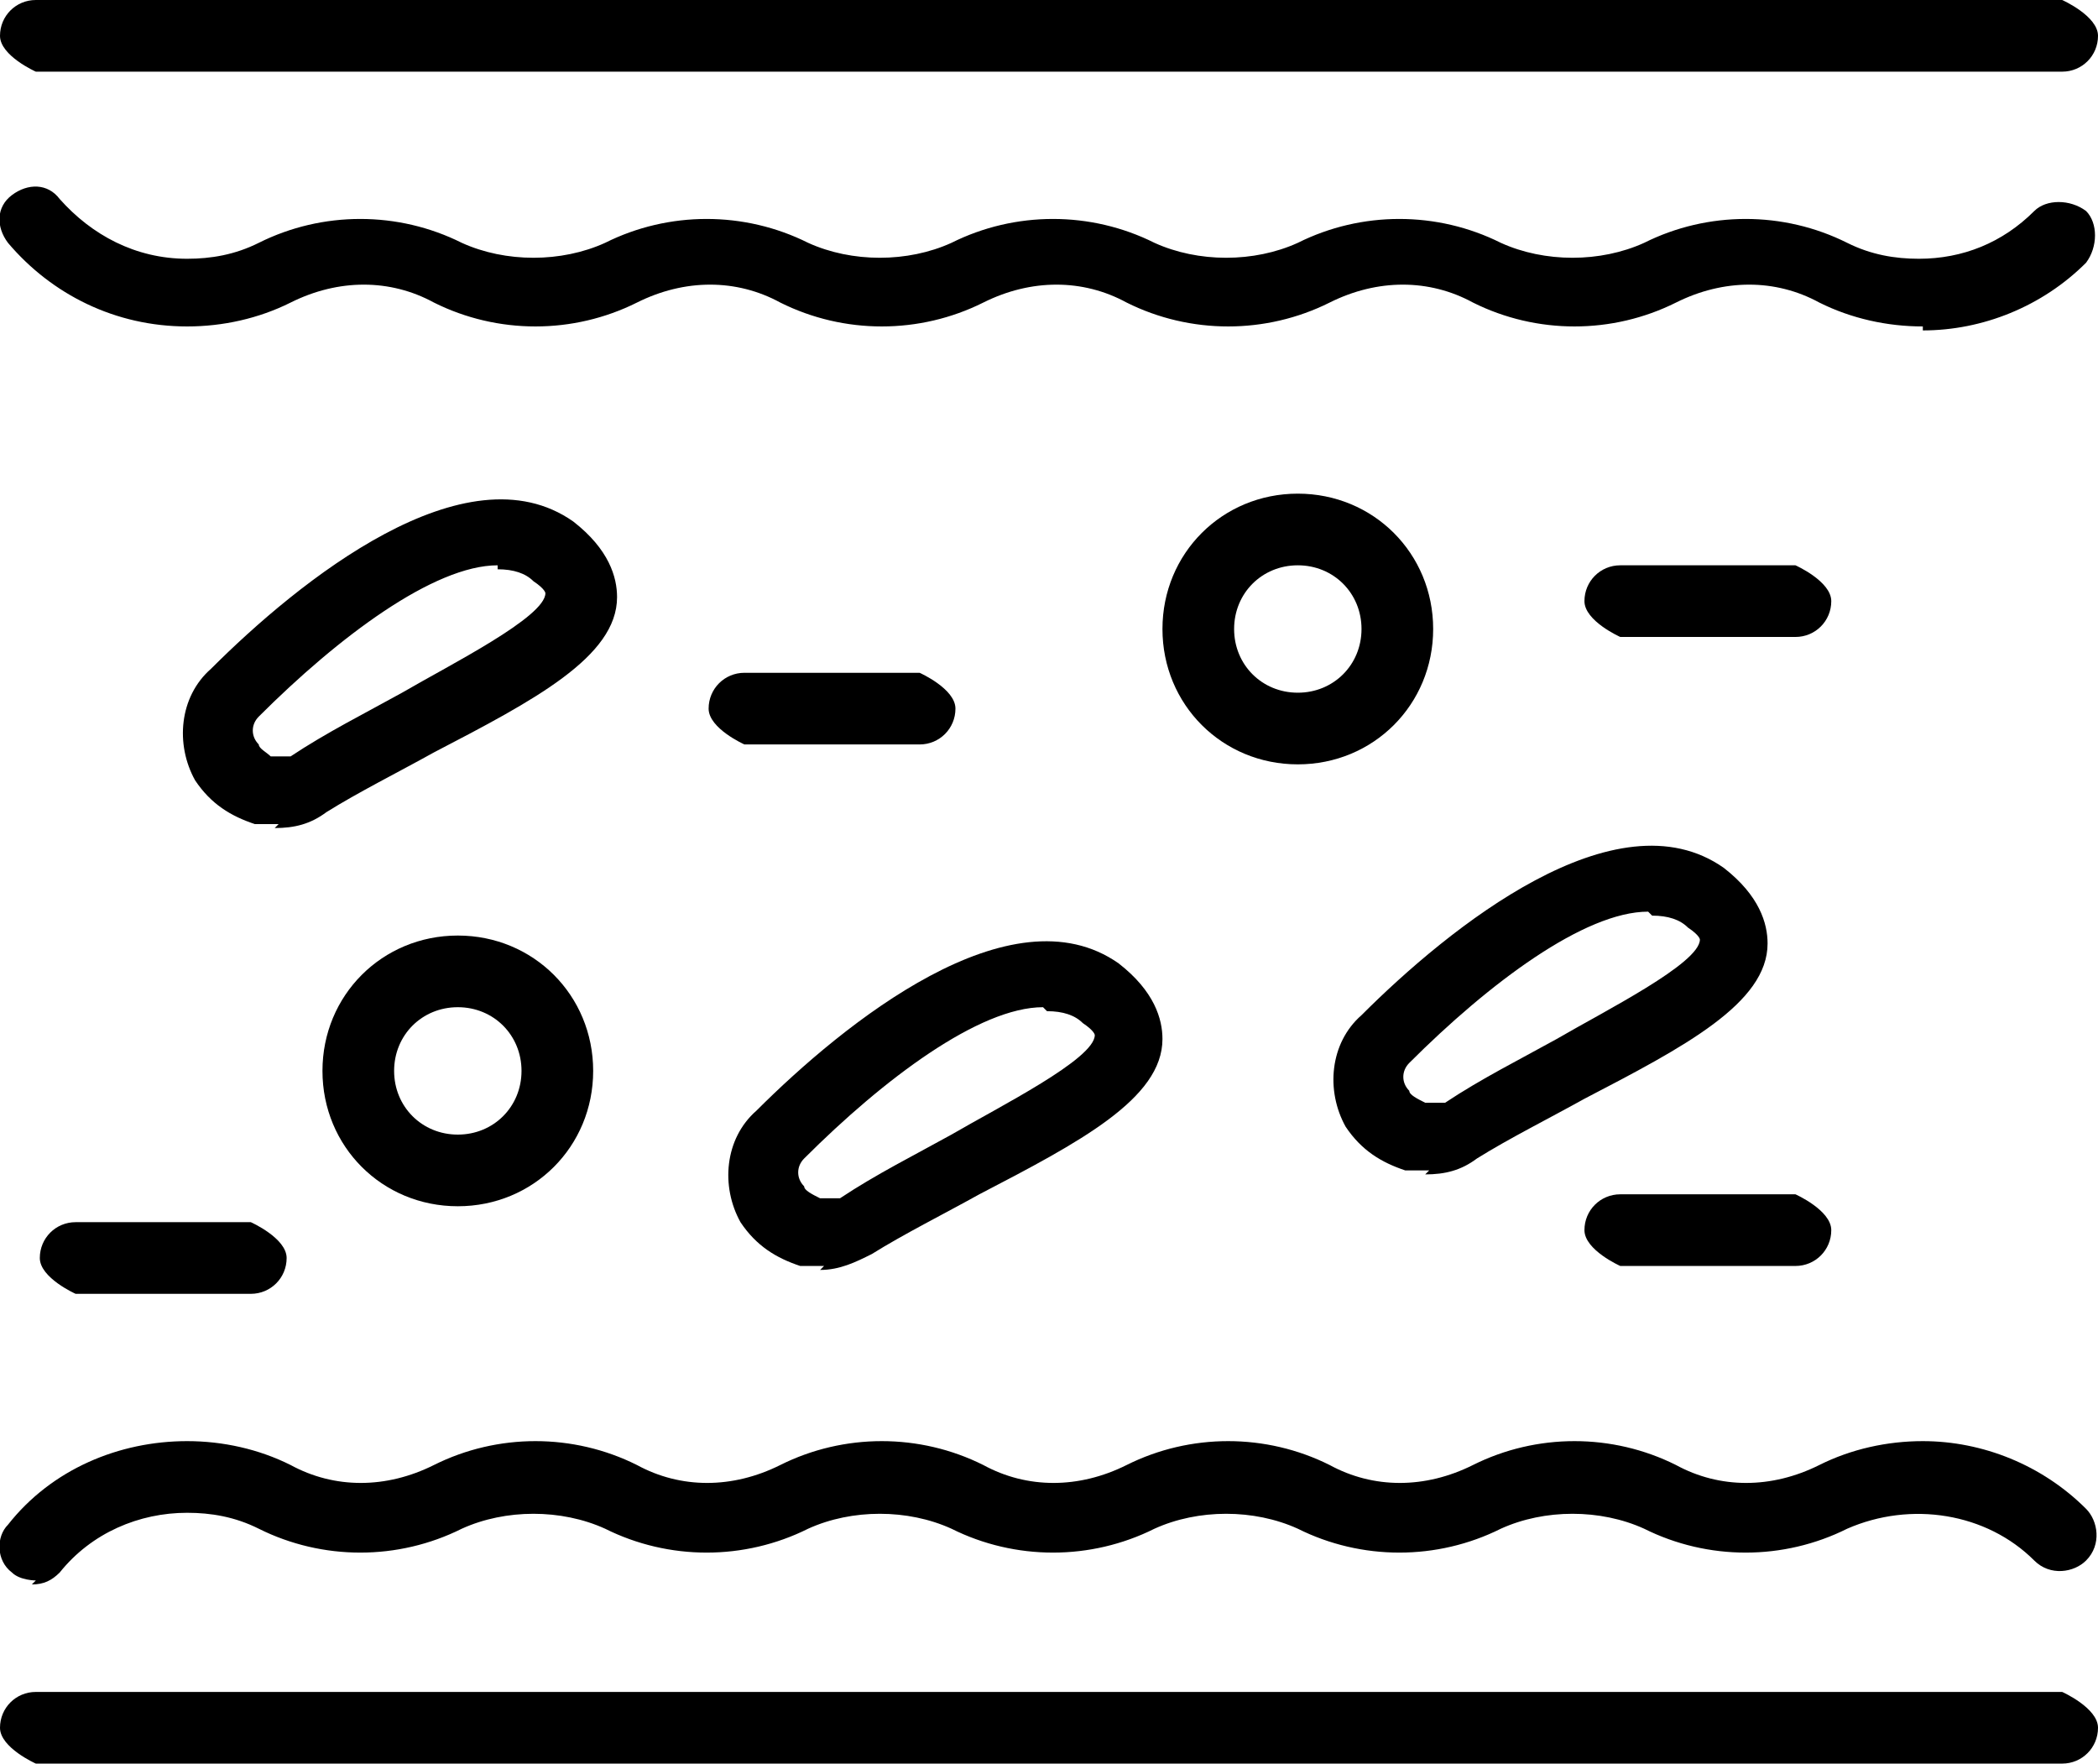
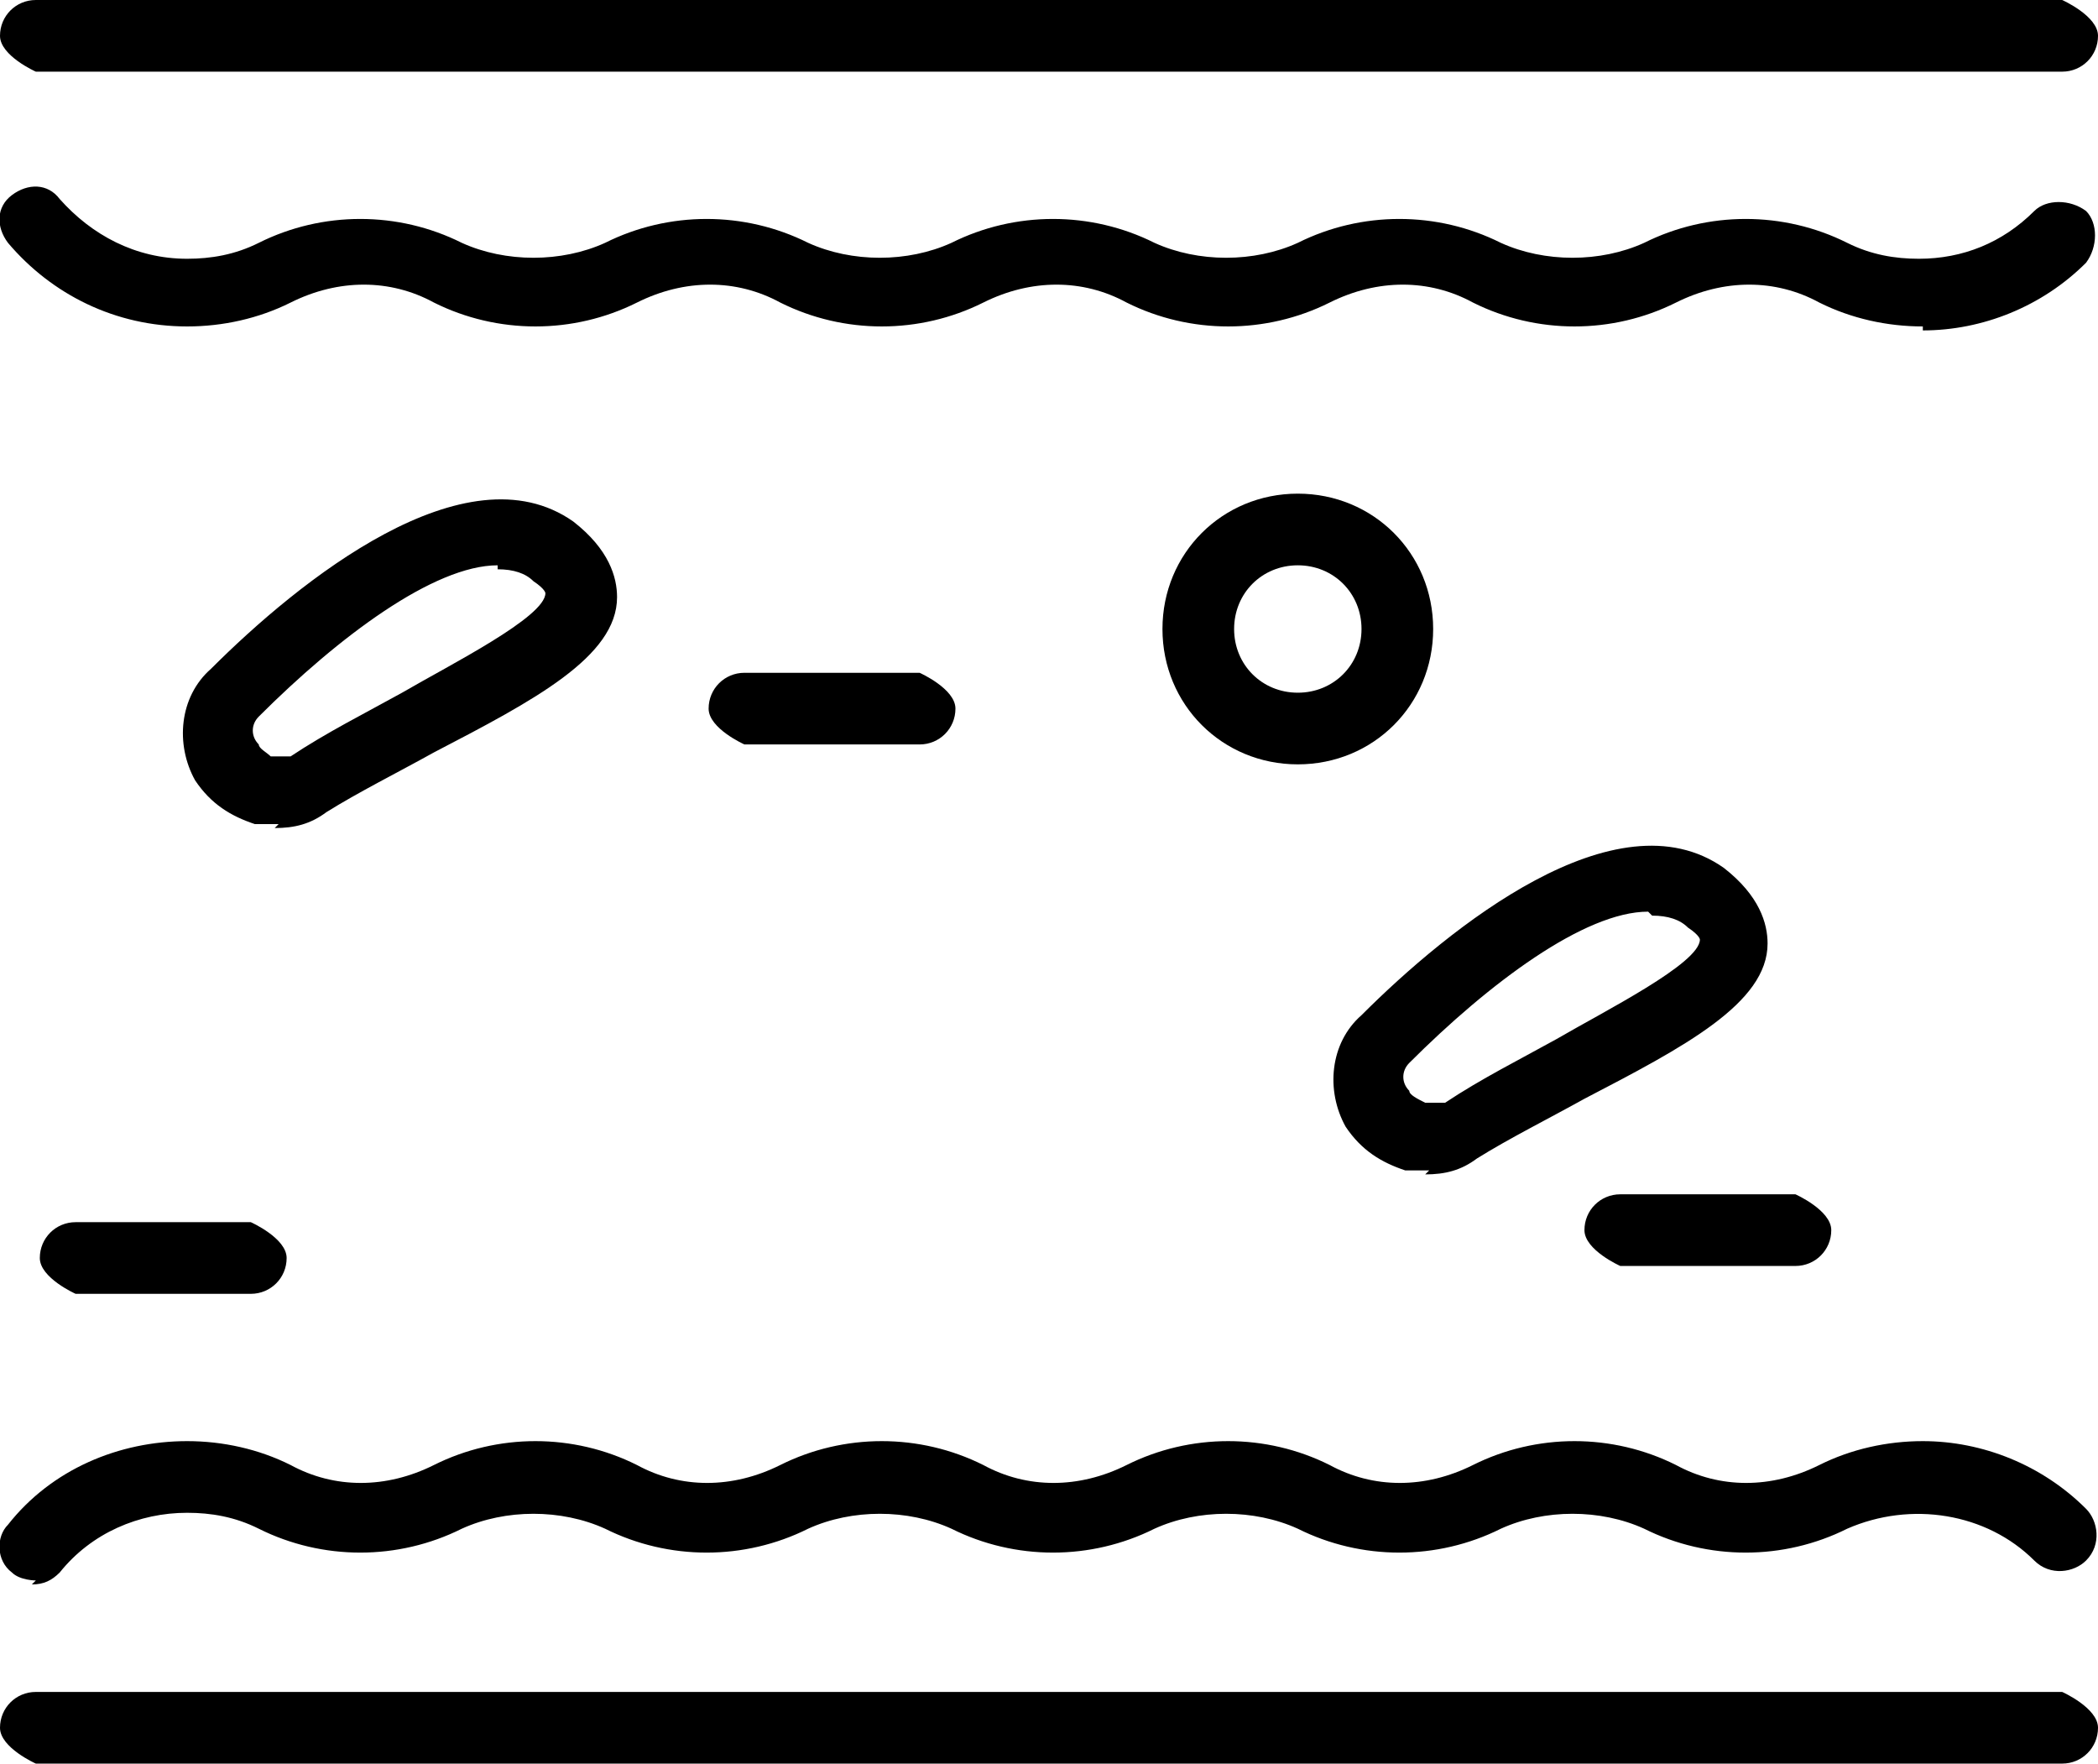
<svg xmlns="http://www.w3.org/2000/svg" id="_레이어_2" data-name="레이어 2" viewBox="0 0 5.27 4.43">
  <defs>
    <style>
      .cls-1 {
        stroke-width: 0px;
      }
    </style>
  </defs>
  <g id="Layer_1" data-name="Layer 1">
    <g>
      <path class="cls-1" d="M4.83.82c-.09,0-.18-.02-.26-.06-.11-.06-.24-.06-.36,0-.16.08-.35.08-.51,0-.11-.06-.24-.06-.36,0-.16.08-.35.08-.51,0-.11-.06-.24-.06-.36,0-.16.08-.35.08-.51,0-.11-.06-.24-.06-.36,0-.16.08-.35.08-.51,0-.11-.06-.24-.06-.36,0-.08.04-.17.06-.26.06-.18,0-.34-.08-.45-.21-.03-.04-.03-.09.01-.12.04-.03.09-.03.12.01.08.09.19.15.32.15.06,0,.12-.01.18-.04.16-.08.35-.08.51,0,.11.05.25.05.36,0,.16-.08.35-.08.51,0,.11.05.25.05.36,0,.16-.08.35-.08.51,0,.11.05.25.05.36,0,.16-.08.35-.08.51,0,.11.05.25.05.36,0,.16-.08.35-.08.51,0,.06.03.12.04.18.04.11,0,.21-.04.29-.12.03-.03.09-.03.13,0,.03.03.03.09,0,.13-.11.11-.26.17-.41.17Z" />
      <path class="cls-1" d="M5.18.18H.09S0,.14,0,.09s.04-.09.09-.09h5.09s.09.04.09.09-.04.09-.09.09Z" />
      <path class="cls-1" d="M.09,3.97s-.04,0-.06-.02c-.04-.03-.04-.09-.01-.12.11-.14.28-.21.45-.21.09,0,.18.02.26.06.11.06.24.06.36,0,.16-.08.35-.08.51,0,.11.06.24.06.36,0,.16-.08.35-.08.51,0,.11.06.24.06.36,0,.16-.08.35-.08.51,0,.11.06.24.06.36,0,.16-.08.35-.08.51,0,.11.06.24.06.36,0,.08-.04.17-.06.26-.06.15,0,.3.06.41.17.03.03.04.09,0,.13-.03.03-.09.04-.13,0-.12-.12-.31-.15-.47-.08-.16.08-.35.08-.51,0-.11-.05-.25-.05-.36,0-.16.08-.35.08-.51,0-.11-.05-.25-.05-.36,0-.16.08-.35.08-.51,0-.11-.05-.25-.05-.36,0-.16.08-.35.08-.51,0-.11-.05-.25-.05-.36,0-.16.08-.35.08-.51,0-.06-.03-.12-.04-.18-.04-.12,0-.24.05-.32.15-.02.02-.04.03-.07.03Z" />
      <path class="cls-1" d="M5.18,4.43H.09S0,4.39,0,4.34s.04-.09.09-.09h5.09s.09.04.09.09-.04.09-.09.09Z" />
      <path class="cls-1" d="M.7,2.07s-.04,0-.06,0c-.06-.02-.11-.05-.15-.11-.05-.09-.04-.21.04-.28.22-.22.64-.56.91-.37.09.07.11.14.11.19,0,.15-.21.26-.46.39-.09.05-.19.1-.27.15-.04.03-.08.04-.13.04ZM1.25,1.42c-.16,0-.4.18-.6.38-.02.02-.02.05,0,.07,0,.01.02.02.03.03.02,0,.03,0,.05,0,.09-.06.19-.11.28-.16.12-.07.36-.19.36-.25,0,0,0-.01-.03-.03-.02-.02-.05-.03-.09-.03Z" />
-       <path class="cls-1" d="M2.07,3.18s-.04,0-.06,0c-.06-.02-.11-.05-.15-.11-.05-.09-.04-.21.04-.28.22-.22.64-.56.91-.37.09.07.11.14.11.19,0,.15-.21.26-.46.39-.09.05-.19.1-.27.15-.04.02-.08.04-.13.04ZM2.62,2.53c-.16,0-.4.18-.6.38-.02.02-.02.05,0,.07,0,.01.02.02.04.03.02,0,.03,0,.05,0,.09-.06.19-.11.28-.16.12-.07.36-.19.36-.25,0,0,0-.01-.03-.03-.02-.02-.05-.03-.09-.03Z" />
      <path class="cls-1" d="M3.59,2.94s-.04,0-.06,0c-.06-.02-.11-.05-.15-.11-.05-.09-.04-.21.04-.28.22-.22.64-.56.91-.37.09.07.11.14.11.19,0,.15-.21.26-.46.39-.09.05-.19.1-.27.15-.04.03-.08.04-.13.04ZM4.14,2.29c-.16,0-.4.18-.6.38-.02.02-.02.05,0,.07,0,.01.02.02.04.03.02,0,.03,0,.05,0,.09-.06.19-.11.28-.16.12-.07.36-.19.36-.25,0,0,0-.01-.03-.03-.02-.02-.05-.03-.09-.03Z" />
-       <path class="cls-1" d="M1.15,3.03c-.19,0-.34-.15-.34-.34s.15-.34.34-.34.34.15.34.34-.15.34-.34.34ZM1.15,2.53c-.09,0-.16.07-.16.16s.07.16.16.16.16-.07.16-.16-.07-.16-.16-.16Z" />
      <path class="cls-1" d="M3.26,1.92c-.19,0-.34-.15-.34-.34s.15-.34.34-.34.34.15.34.34-.15.34-.34.34ZM3.26,1.42c-.09,0-.16.07-.16.16s.07.16.16.16.16-.07.16-.16-.07-.16-.16-.16Z" />
      <path class="cls-1" d="M2.31,1.87h-.44s-.09-.04-.09-.09.04-.09.09-.09h.44s.09.04.09.09-.04.09-.09.09Z" />
-       <path class="cls-1" d="M4.51,1.6h-.44s-.09-.04-.09-.09.04-.09.09-.09h.44s.09.04.09.09-.04.09-.09.09Z" />
      <path class="cls-1" d="M4.51,3.18h-.44s-.09-.04-.09-.09.04-.09.09-.09h.44s.09.04.09.09-.04.09-.09.09Z" />
      <path class="cls-1" d="M.63,3.25H.19s-.09-.04-.09-.09.04-.09.09-.09h.44s.09.04.09.09-.04.09-.09.09Z" />
    </g>
  </g>
</svg>